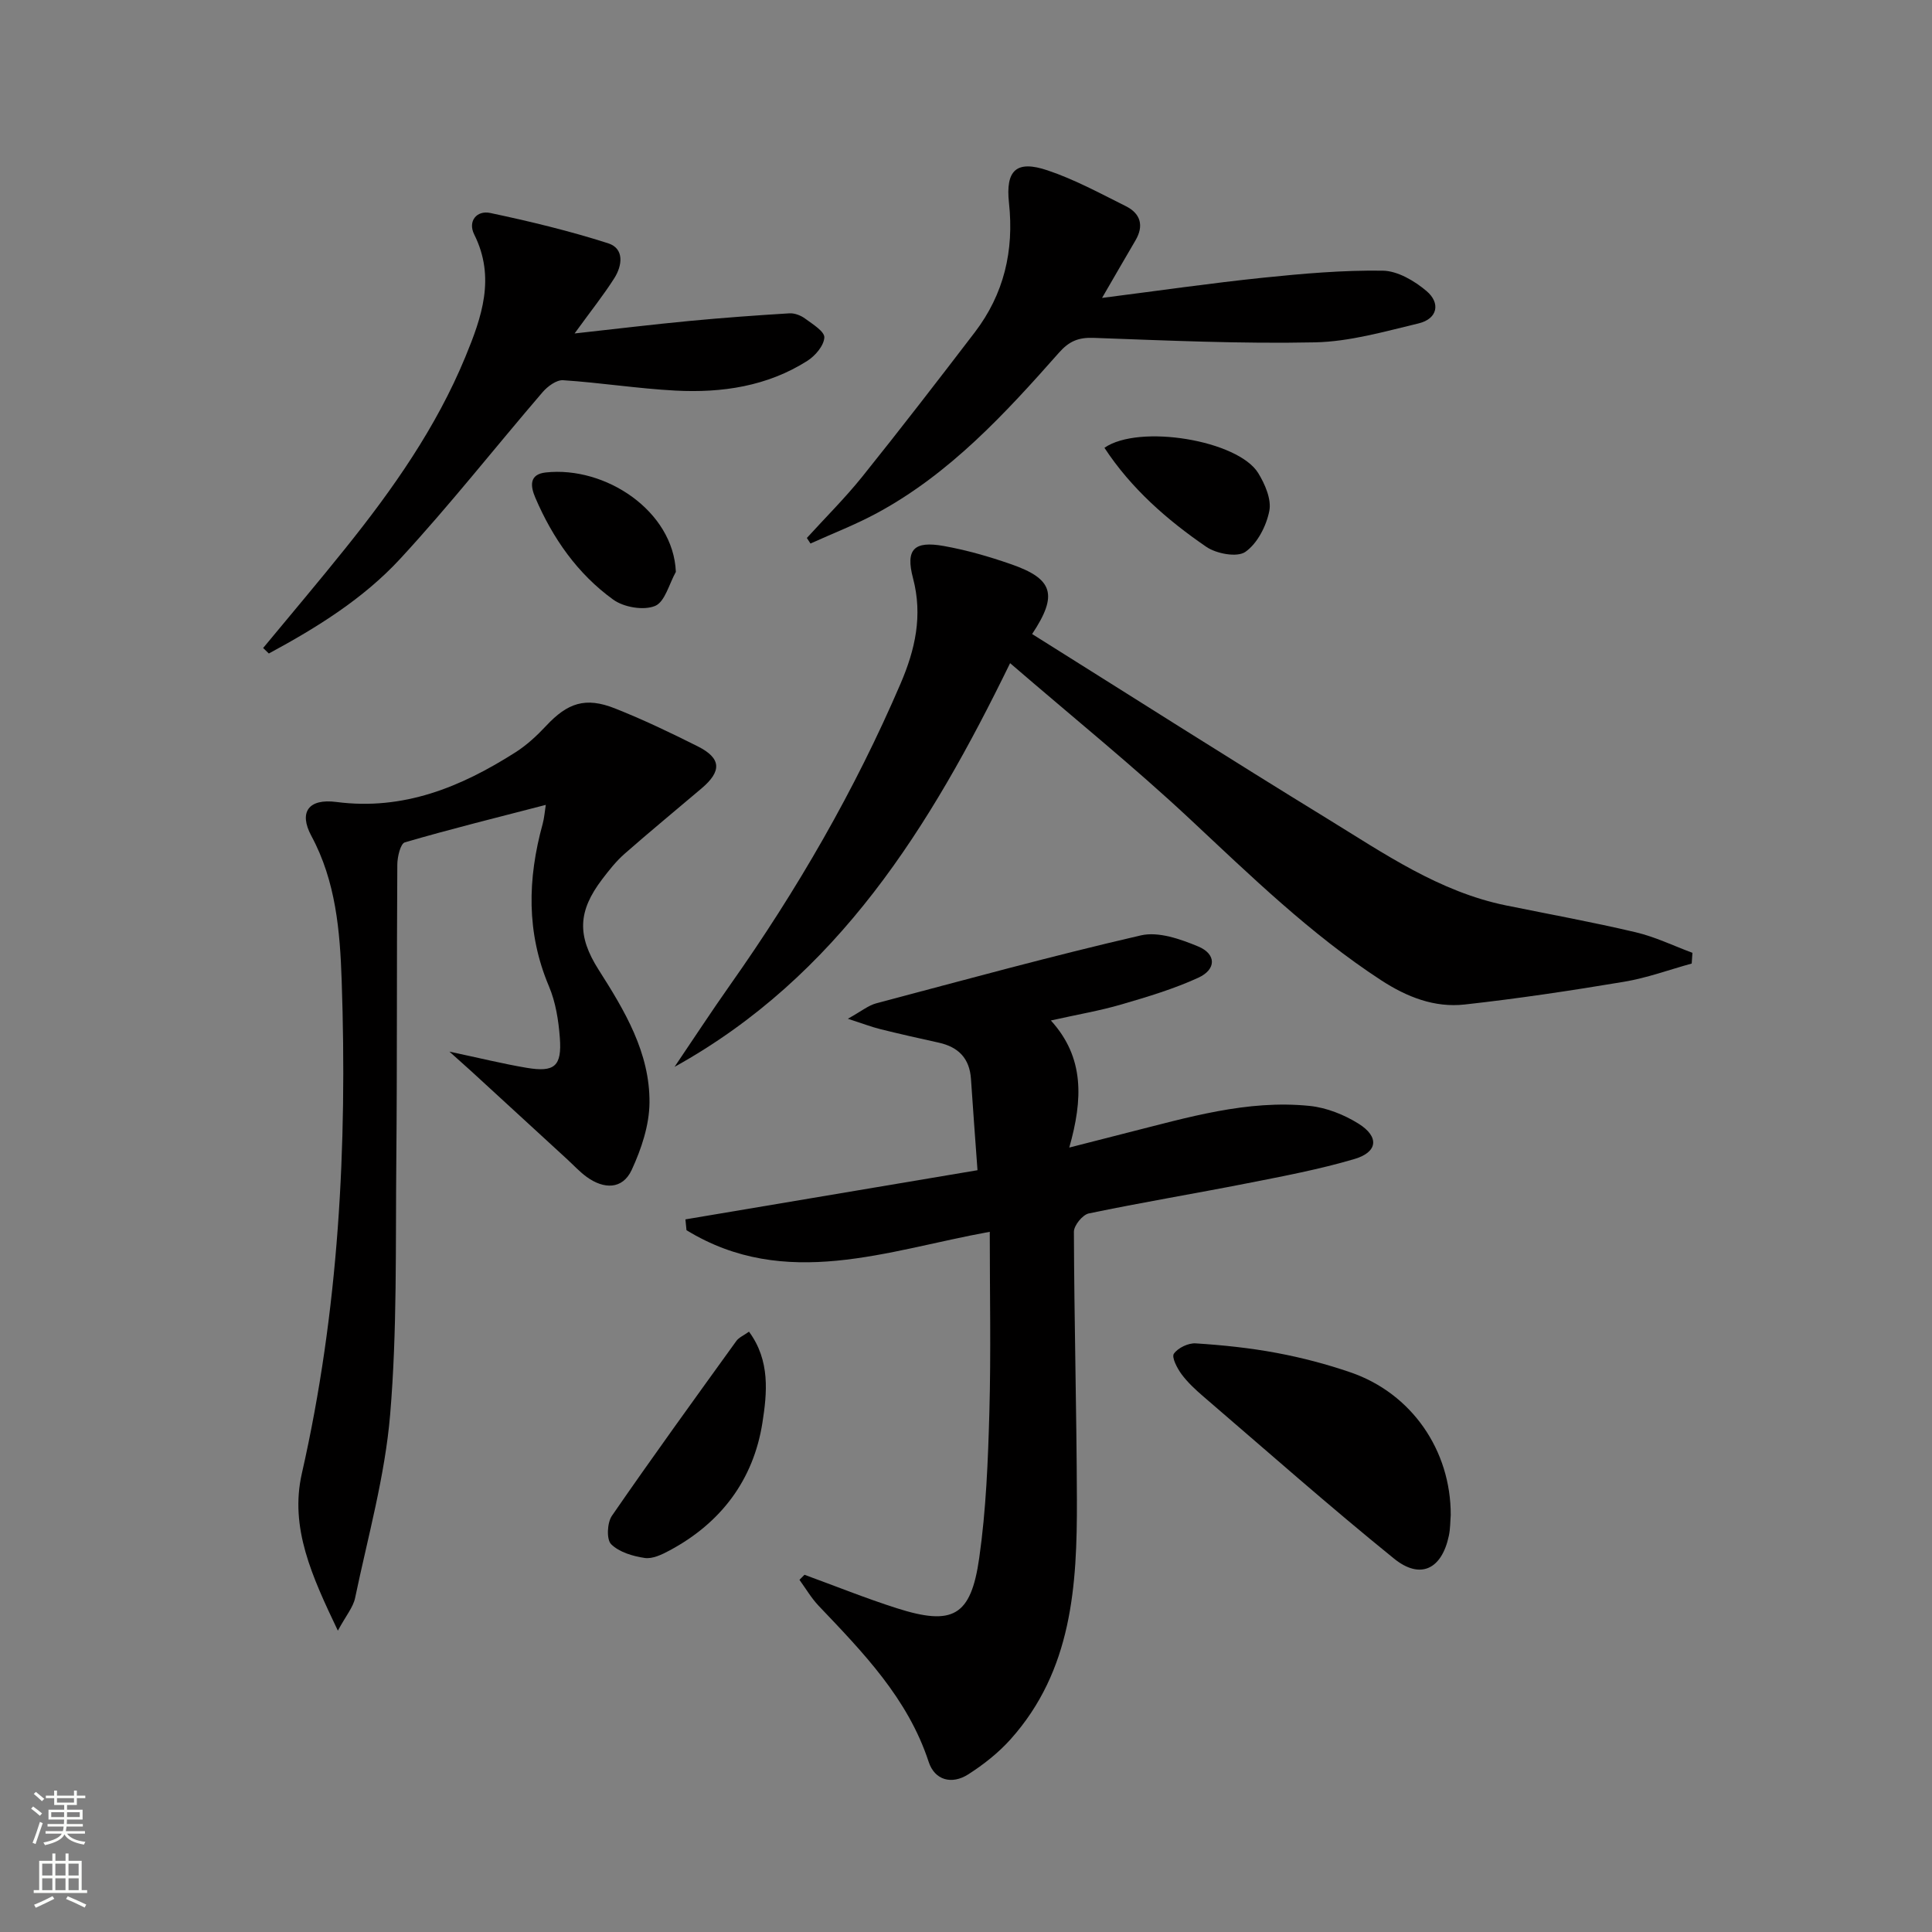
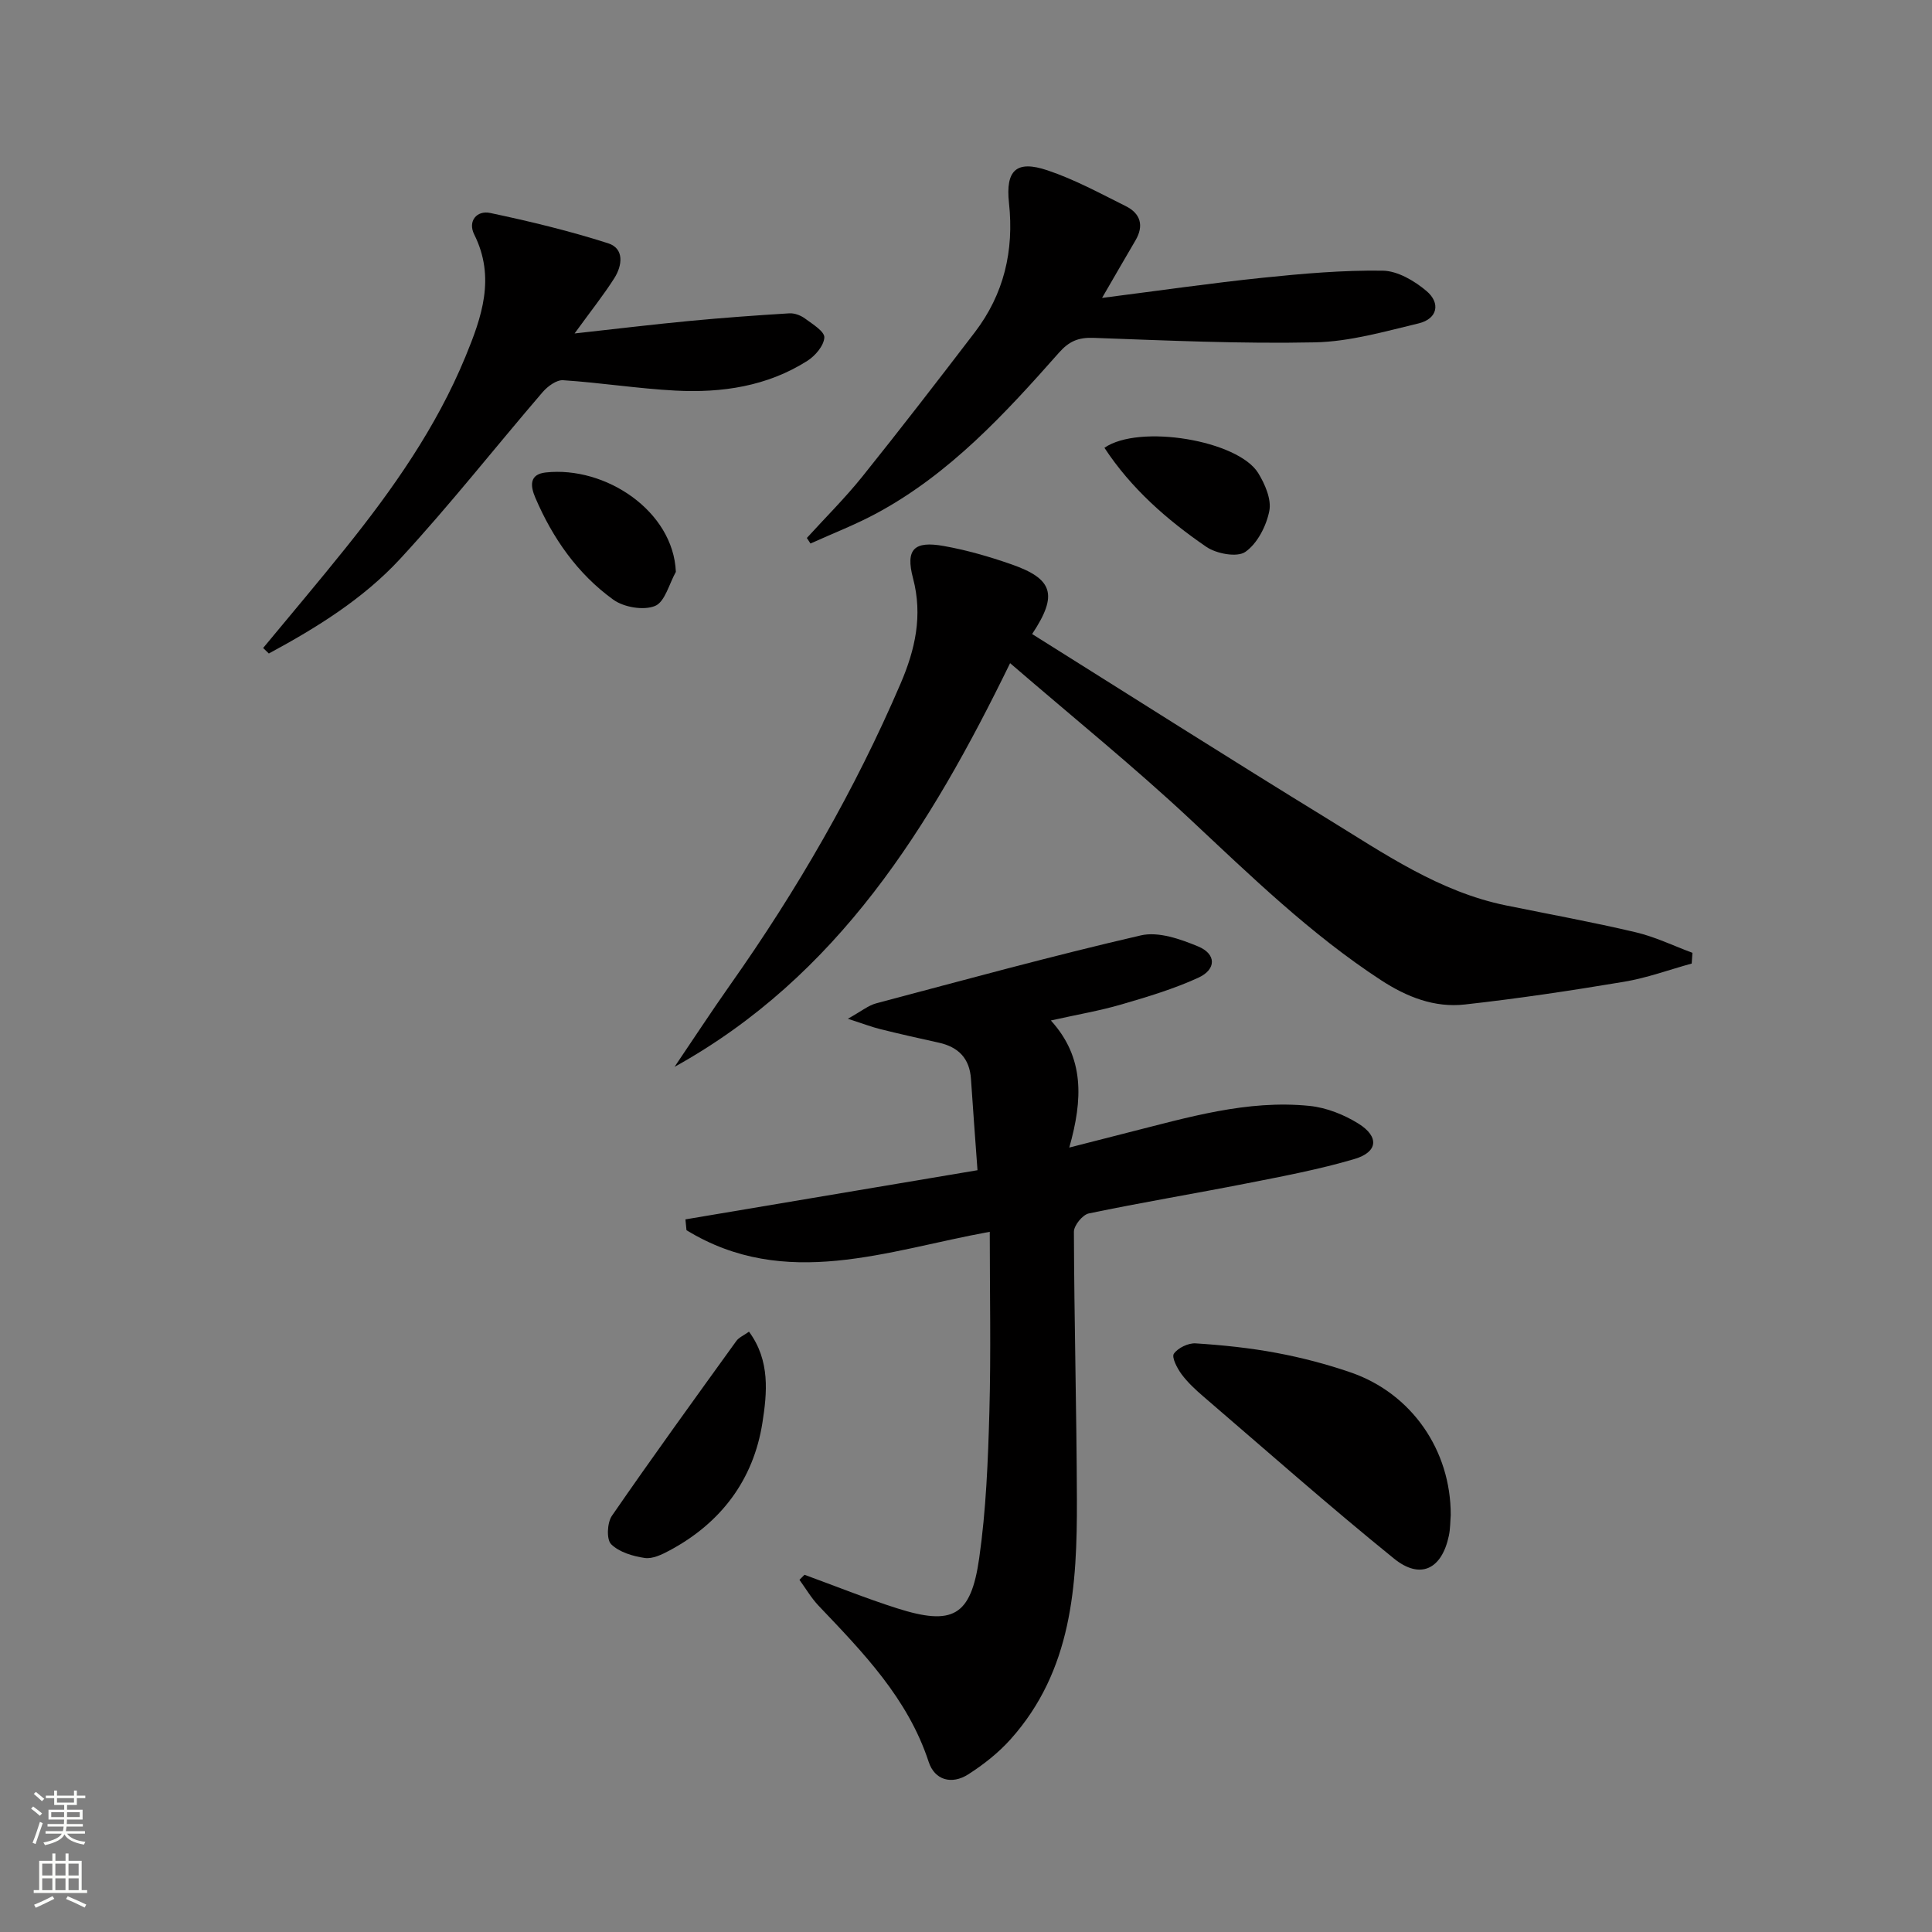
<svg xmlns="http://www.w3.org/2000/svg" enable-background="new 0 0 400 400" viewBox="0 0 400 400">
  <rect x="0" y="0" width="400" height="400" fill="#808080" stroke="none" />
  <g fill="#010000">
    <path d="m166.56 326.04c6.36 2.32 12.65 4.86 19.1 6.92 11.58 3.69 15.35 1.7 17.07-10.34 1.43-10 1.83-20.18 2.11-30.3.34-12.3.08-24.63.08-37.29-21.21 3.84-42.28 12.22-62.79-.33-.07-.75-.15-1.49-.22-2.24 19.92-3.35 39.84-6.71 60.47-10.18-.48-6.69-.95-12.78-1.35-18.88-.28-4.28-2.6-6.63-6.67-7.53-4.05-.89-8.09-1.8-12.11-2.8-1.81-.45-3.57-1.13-6.71-2.15 2.81-1.56 4.24-2.76 5.87-3.19 18.23-4.84 36.43-9.83 54.8-14.07 3.62-.84 8.17.76 11.85 2.29 3.79 1.57 3.8 4.76.03 6.48-5.09 2.33-10.53 3.96-15.92 5.53-4.44 1.3-9.03 2.07-14.6 3.32 6.98 7.66 6.64 16.34 3.81 26.31 4.9-1.25 8.47-2.18 12.05-3.08 12.4-3.12 24.75-6.87 37.74-5.54 3.48.36 7.12 1.81 10.11 3.68 4.32 2.71 3.99 5.88-.85 7.31-7.27 2.15-14.77 3.56-22.23 5.03-10.91 2.15-21.89 3.97-32.78 6.24-1.28.27-3.09 2.49-3.08 3.8.06 18.48.56 36.95.62 55.43.06 17.79-.99 35.42-13.74 49.65-2.51 2.8-5.59 5.23-8.77 7.26-3.38 2.16-6.93 1.23-8.18-2.6-4.32-13.16-13.6-22.66-22.78-32.31-1.52-1.6-2.66-3.57-3.97-5.37.33-.35.69-.7 1.04-1.05z" />
-     <path d="m93.05 217.73c6.31 1.34 11.12 2.53 15.99 3.35 5.78.97 7.31-.32 6.87-6.21-.27-3.6-.86-7.36-2.25-10.65-4.71-11.12-4.44-22.27-1.31-33.63.34-1.25.43-2.57.65-3.95-9.93 2.58-19.62 4.97-29.18 7.76-.91.27-1.55 3-1.56 4.59-.14 20.49-.02 40.97-.21 61.46-.17 17.47.19 35-1.27 52.37-1.07 12.79-4.62 25.38-7.26 38.02-.4 1.92-1.86 3.62-3.57 6.77-5.37-11.26-10-21.32-7.46-32.52 7.65-33.67 9.43-67.77 8.25-102.09-.35-10.24-1.2-20.52-6.28-29.94-2.65-4.93-.57-7.77 5.18-7.02 13.88 1.81 25.77-3.08 37.05-10.26 2.35-1.49 4.47-3.46 6.38-5.5 4.44-4.76 8.15-6.03 14.25-3.61 5.85 2.32 11.56 5.05 17.19 7.88 4.83 2.44 4.96 5.11.74 8.68-5.32 4.52-10.72 8.95-15.96 13.56-1.73 1.52-3.2 3.39-4.61 5.24-5.04 6.62-5.23 11.7-.74 18.75 5.4 8.47 10.62 17.18 10.53 27.52-.04 4.68-1.69 9.61-3.69 13.93-1.9 4.08-5.77 4.01-9.31 1.44-1.47-1.07-2.72-2.44-4.06-3.67-6.6-6.06-13.19-12.12-19.8-18.18-1.16-1.05-2.34-2.09-4.56-4.09z" />
    <path d="m213.69 131.27c20.56 12.89 40.75 25.74 61.15 38.25 11.72 7.19 23.15 15.13 37.02 17.95 8.94 1.82 17.93 3.45 26.81 5.55 4.02.95 7.83 2.8 11.73 4.25-.05.74-.1 1.48-.15 2.22-4.68 1.29-9.29 2.99-14.05 3.78-10.94 1.83-21.92 3.48-32.93 4.7-6.28.7-11.98-1.54-17.35-5.04-14.6-9.53-26.98-21.6-39.64-33.43-11.66-10.89-24.1-20.95-37.15-32.2-16.54 33.91-35.63 64.82-69.47 83.58 3.83-5.65 7.56-11.37 11.49-16.94 13.86-19.63 25.83-40.32 35.31-62.42 3.01-7.01 4.62-14.05 2.57-21.81-1.59-6.01.23-7.76 6.35-6.67 4.71.84 9.38 2.18 13.91 3.76 8.77 3.03 9.8 6.34 4.4 14.47z" />
    <path d="m228.17 61.68c11.77-1.5 22.52-3.06 33.31-4.18 8.23-.85 16.53-1.58 24.79-1.46 3.09.04 6.59 2.11 9.08 4.22 2.93 2.48 2.31 5.75-1.66 6.7-7.07 1.69-14.26 3.77-21.44 3.92-15.28.32-30.58-.38-45.86-.93-3.15-.11-5.06.71-7.16 3.09-11.15 12.61-22.56 25.01-37.61 33.16-4.45 2.41-9.2 4.24-13.82 6.33-.25-.38-.5-.77-.75-1.15 3.84-4.22 7.91-8.26 11.48-12.7 7.9-9.85 15.62-19.85 23.29-29.88 6.04-7.91 8.15-16.88 7.08-26.77-.74-6.81 1.54-8.92 7.95-6.77 5.62 1.88 10.92 4.77 16.25 7.43 3.02 1.51 3.79 4.01 1.99 7.08-2.08 3.53-4.12 7.09-6.92 11.91z" />
    <path d="m54.48 134.16c5.69-6.88 11.46-13.69 17.04-20.65 9.81-12.22 18.79-24.99 24.82-39.6 3.4-8.24 6.3-16.45 1.84-25.37-1.37-2.74.52-5.03 3.3-4.45 8.23 1.74 16.44 3.72 24.43 6.28 3.38 1.08 2.94 4.6 1.28 7.22-2.21 3.48-4.8 6.72-8.23 11.45 8.7-.96 16.29-1.88 23.89-2.6 6.85-.65 13.73-1.15 20.6-1.57 1.07-.06 2.37.44 3.25 1.1 1.55 1.14 4.04 2.66 3.97 3.91-.1 1.7-1.89 3.8-3.52 4.83-8.31 5.28-17.69 6.66-27.29 6.16-7.78-.41-15.51-1.64-23.28-2.15-1.37-.09-3.2 1.27-4.23 2.46-9.86 11.48-19.23 23.4-29.49 34.51-7.65 8.29-17.3 14.27-27.2 19.61-.39-.36-.78-.75-1.18-1.14z" />
    <path d="m300.36 313.7c-.11 1.29-.08 2.81-.39 4.26-1.46 6.93-5.9 9.16-11.38 4.71-13.41-10.86-26.35-22.3-39.44-33.54-1.63-1.4-3.25-2.9-4.52-4.61-.91-1.23-2.1-3.52-1.59-4.25.85-1.21 2.99-2.24 4.51-2.14 5.61.36 11.24.94 16.77 1.98 5.19.97 10.35 2.32 15.34 4.04 12.59 4.34 20.74 16.1 20.7 29.55z" />
    <path d="m155.07 275.71c4.43 5.99 3.74 12.73 2.78 18.86-1.85 11.81-8.57 20.73-19.21 26.43-1.58.85-3.54 1.8-5.16 1.56-2.46-.36-5.29-1.2-6.95-2.85-.99-.98-.83-4.45.16-5.88 8.4-12.19 17.09-24.17 25.75-36.18.52-.74 1.51-1.14 2.63-1.94z" />
    <path d="m228.66 92.71c7.21-4.98 27.65-1.54 31.83 5.22 1.41 2.29 2.78 5.45 2.31 7.84-.61 3.12-2.47 6.75-4.96 8.49-1.7 1.19-5.99.39-8.08-1.04-8.16-5.59-15.58-12.1-21.1-20.51z" />
    <path d="m139.93 118.4c-1.39 2.47-2.26 6.23-4.32 7.06-2.37.97-6.46.27-8.64-1.31-7.4-5.34-12.55-12.72-16.14-21.11-1.03-2.4-1.3-4.84 2.15-5.22 12.39-1.36 26.43 7.99 26.95 20.58z" />
  </g>
  <path d="m6.44 374.46.42-.45c.65.47 1.27.95 1.85 1.44l-.45.49c-.65-.56-1.25-1.06-1.82-1.48m.93 7.33-.63-.26c.55-1.36 1.05-2.8 1.52-4.33.19.1.38.19.59.27-.46 1.29-.95 2.73-1.48 4.32m-.38-10.38.44-.42c.43.34 1.01.82 1.74 1.44l-.49.49c-.53-.51-1.09-1.01-1.69-1.51m2.5.35h1.72v-1.04h.59v1.04h3.52v-1.04h.59v1.04h1.75v.53h-1.75v1.42h-2.03v.97h3.22v2.03h-3.24c0 .35-.01.66-.03.93h3.32v.53h-3.37c-.03.27-.08.58-.15.94h3.96v.53h-3.71c.67.92 1.93 1.48 3.79 1.68-.13.24-.23.44-.29.59-2.13-.38-3.48-1.08-4.04-2.12-.43.97-1.77 1.72-4.03 2.23-.09-.19-.2-.37-.33-.55 2.1-.42 3.37-1.03 3.81-1.83h-3.36v-.53h3.58c.08-.29.13-.61.16-.94h-3.33v-.53h3.39c.02-.27.04-.58.04-.93h-3.23v-2.03h3.25v-.97h-2.07v-1.42h-1.73zm1.12 3.44v1h2.65c.01-.3.02-.44.01-.4v-.25-.35zm1.19-2h3.52v-.91h-3.52zm4.71 2h-2.63v.59c0 .15-.01.28-.01.4h2.64z" fill="#fbfcfa" />
  <path d="m13.56 383.74h.63v1.52h2.72v6.07h1.13v.6h-11.06v-.6h1.13v-6.07h2.73v-1.52h.63v1.52h2.1v-1.52zm-2.69 8.83.38.56c-1.24.63-2.53 1.25-3.85 1.85-.1-.21-.21-.42-.34-.63 1.36-.55 2.63-1.15 3.81-1.78m-2.13-4.27h2.1v-2.45h-2.1zm0 3.04h2.1v-2.46h-2.1zm2.72-3.04h2.1v-2.45h-2.1zm0 3.04h2.1v-2.46h-2.1zm6.07 3.6c-1.41-.71-2.7-1.3-3.86-1.78l.35-.56c1.45.62 2.75 1.19 3.84 1.72zm-1.25-9.09h-2.1v2.45h2.1zm-2.09 5.49h2.1v-2.46h-2.1z" fill="#fbfcfa" />
</svg>